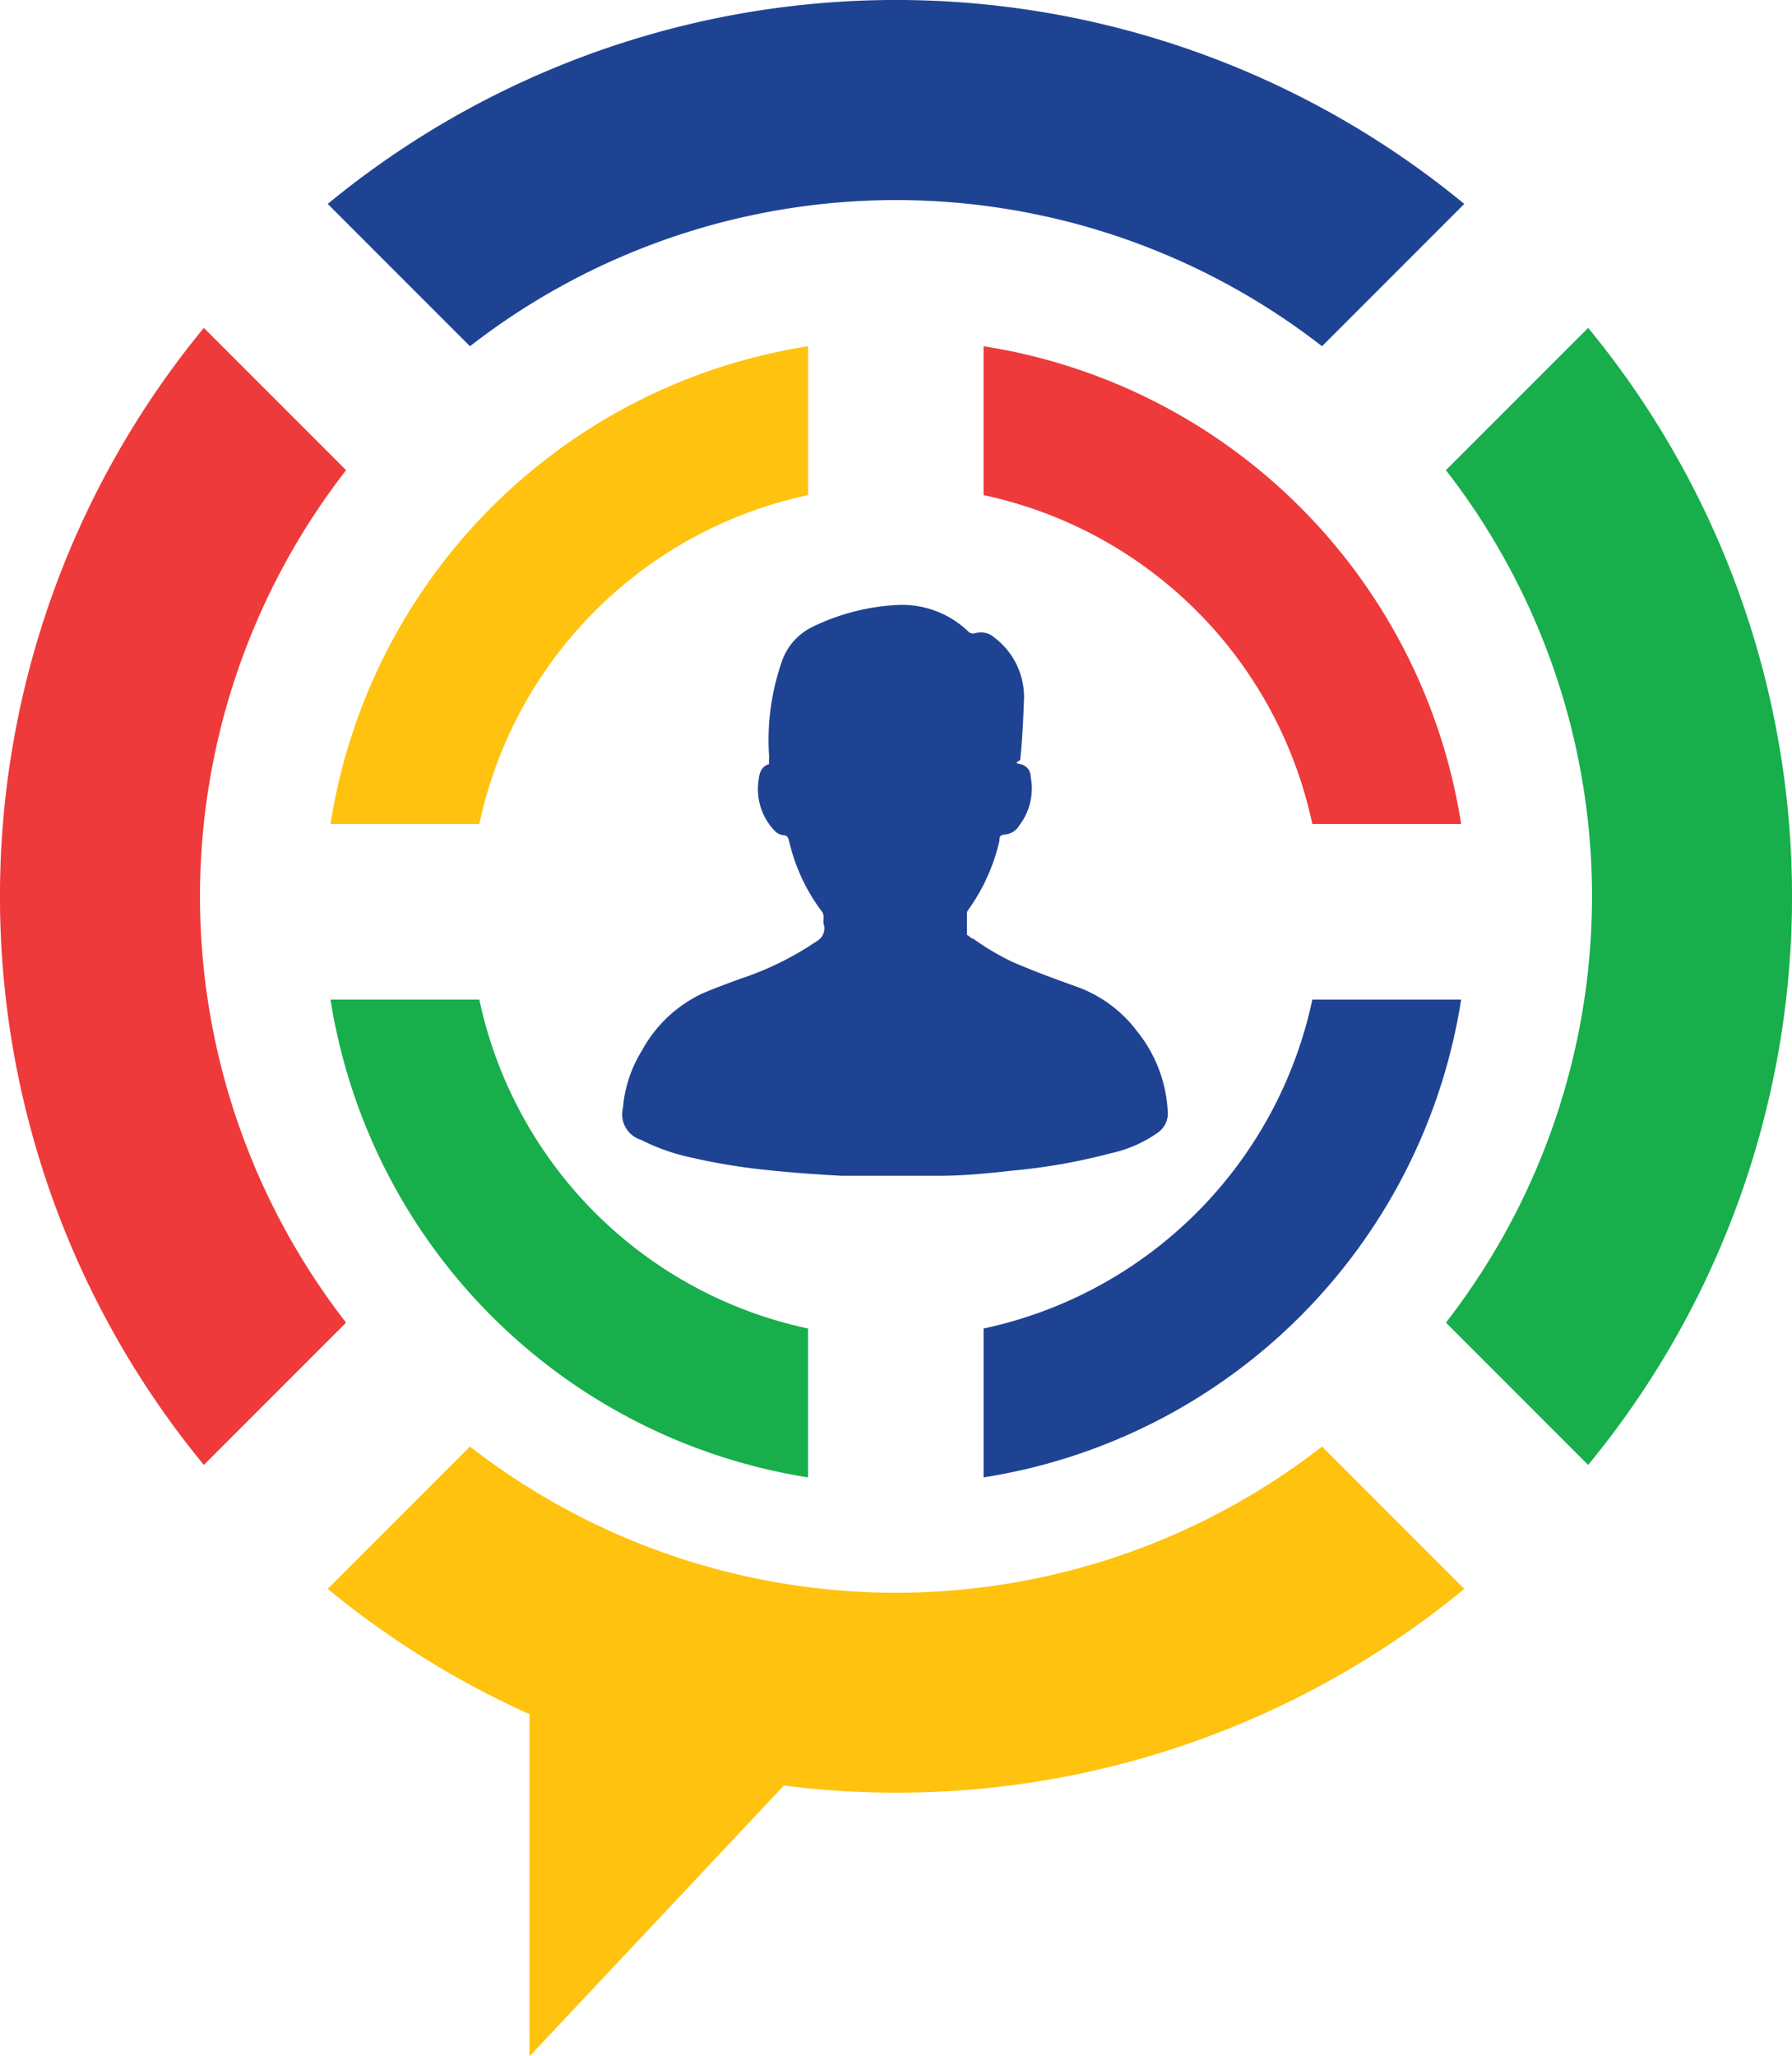
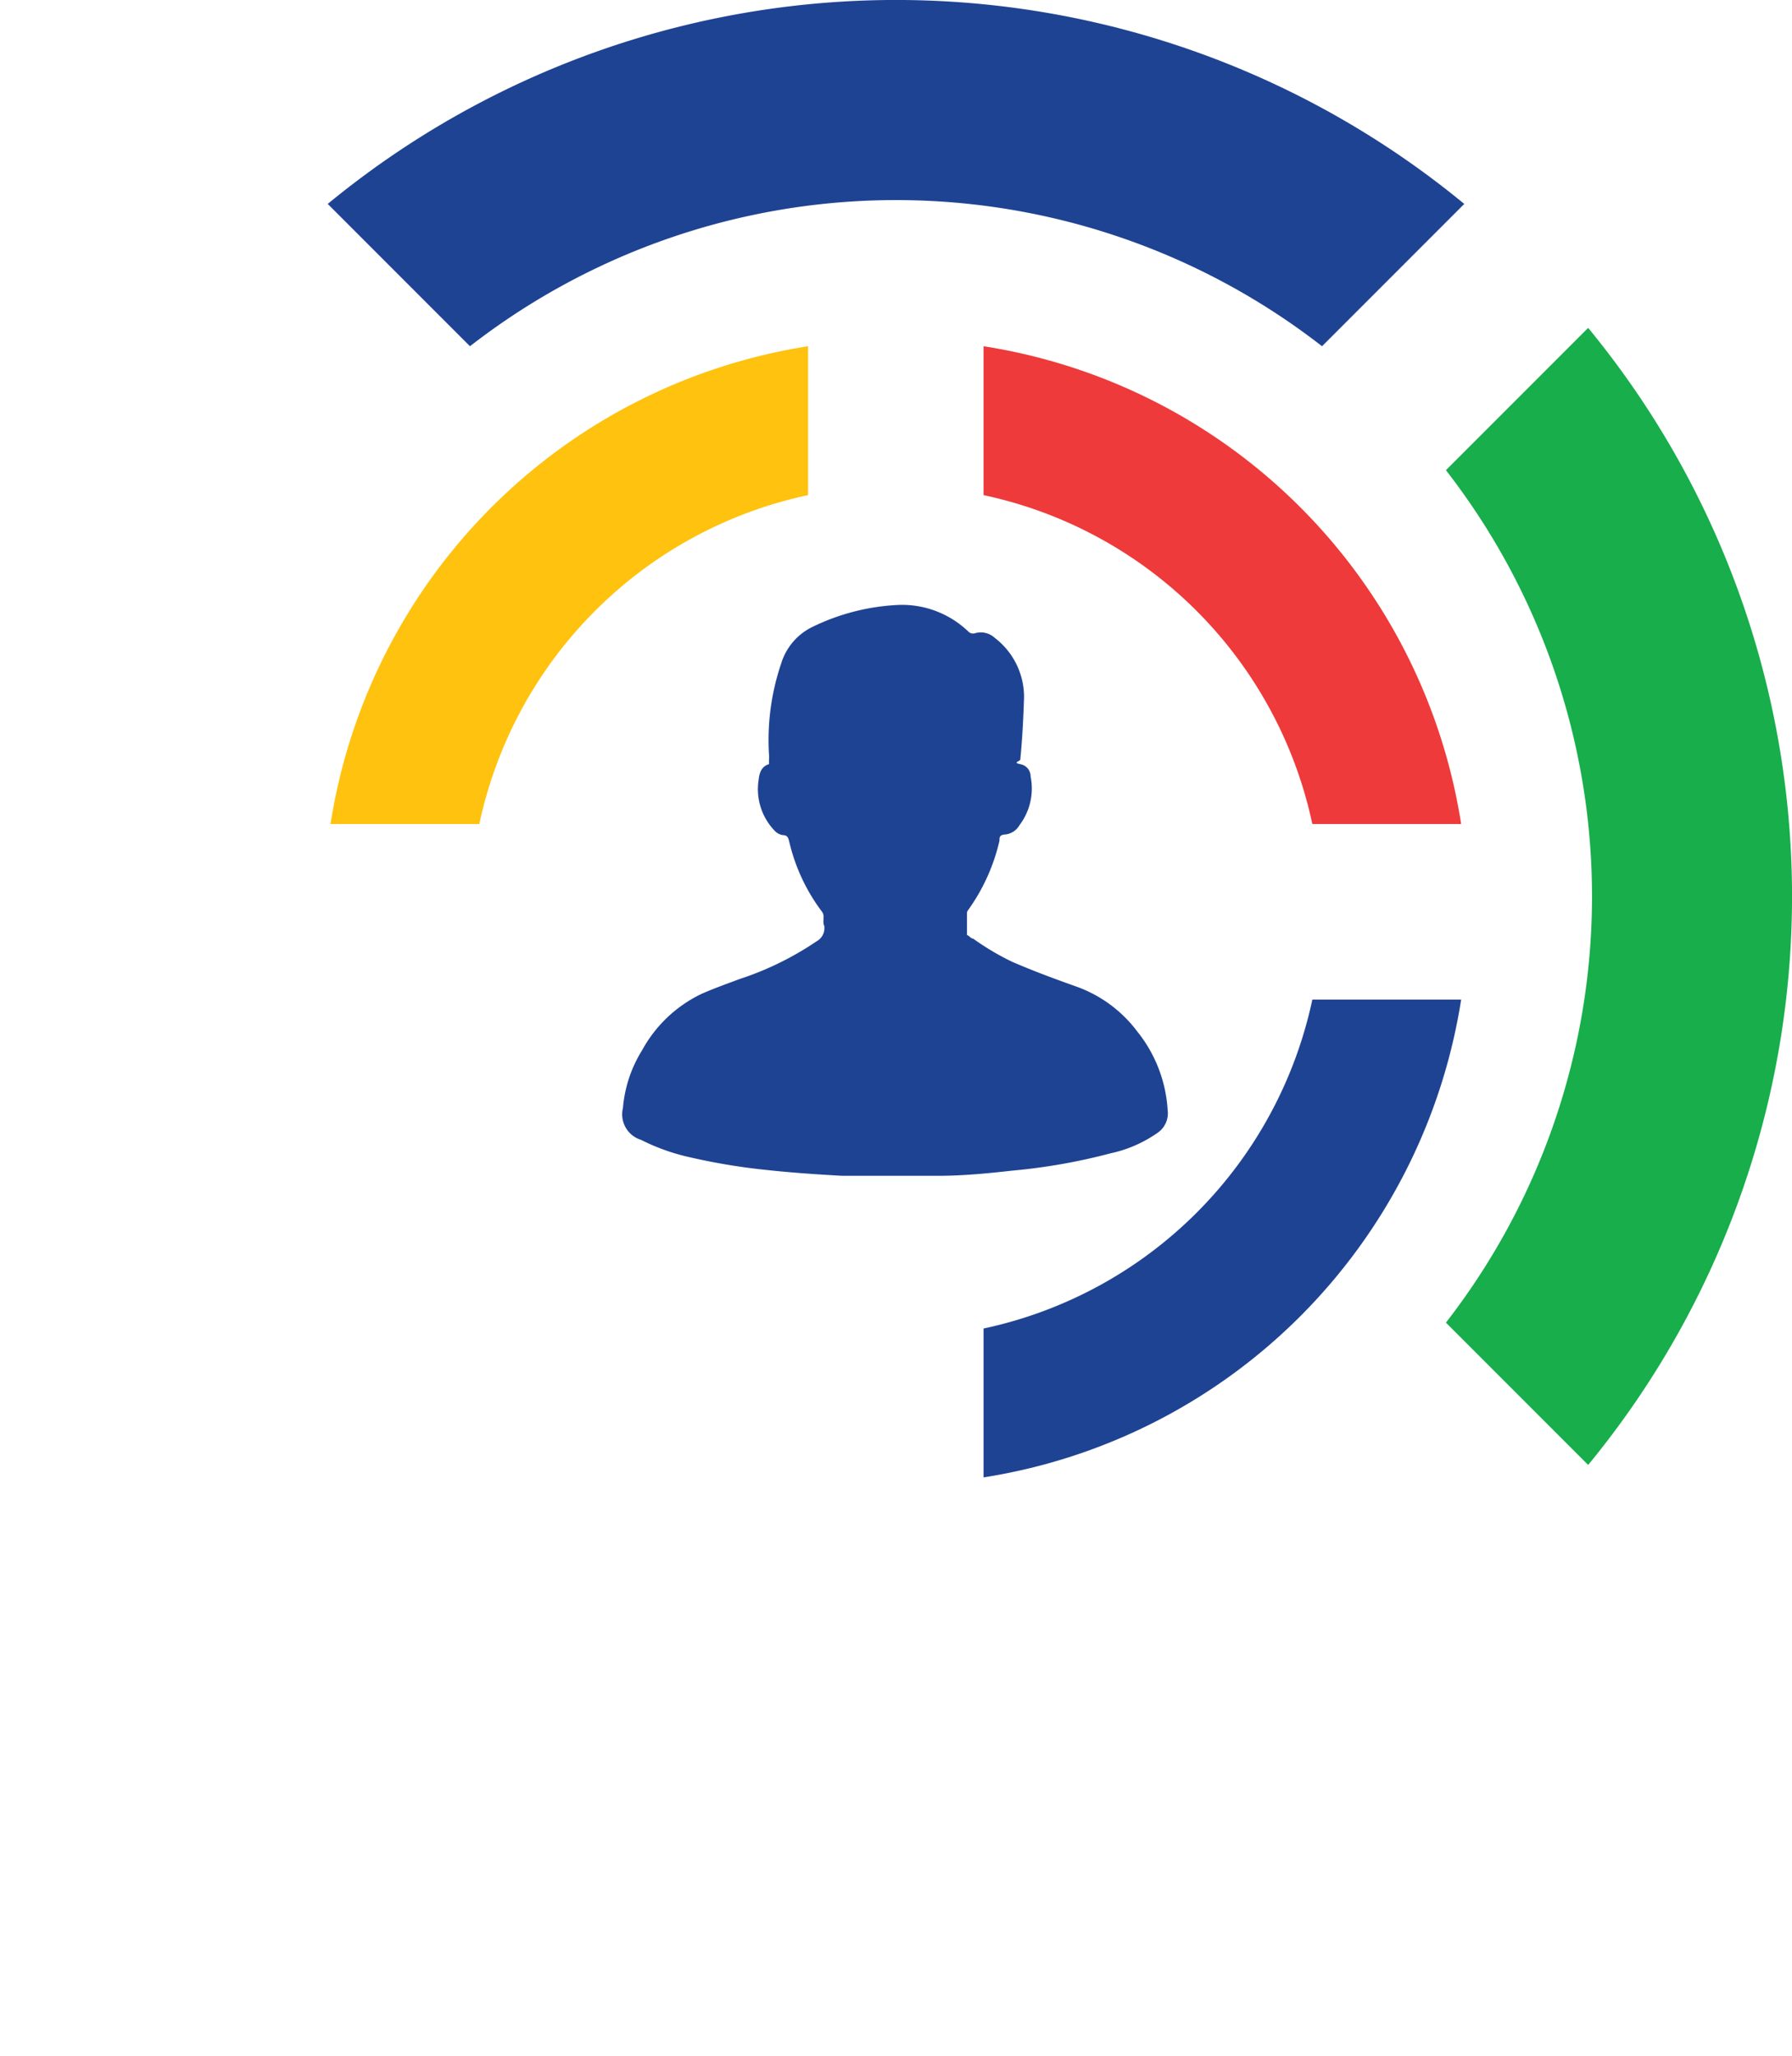
<svg xmlns="http://www.w3.org/2000/svg" id="Layer_1" data-name="Layer 1" viewBox="0 0 51.78 59.39">
  <defs>
    <style>.cls-1{fill:#1f4393;}.cls-2{fill:#17ae4b;}.cls-3{fill:#ee3a3a;}.cls-4{fill:#ffc20e;}</style>
  </defs>
  <path class="cls-1" d="M13.58,10A20.06,20.06,0,0,1,38.2,10l4.11-4.11a25.83,25.83,0,0,0-32.84,0Z" />
  <path class="cls-2" d="M45.89,9.47l-4.11,4.11a20.06,20.06,0,0,1,0,24.62l4.11,4.11a25.83,25.83,0,0,0,0-32.84Z" />
-   <path class="cls-3" d="M10,38.2a20.06,20.06,0,0,1,0-24.62L5.89,9.47a25.83,25.83,0,0,0,0,32.84Z" />
-   <path class="cls-4" d="M42.31,45.89,38.2,41.78a20.06,20.06,0,0,1-24.62,0L9.47,45.89a26,26,0,0,0,5.83,3.62v9.88l7.35-7.82A25.79,25.79,0,0,0,42.31,45.89Z" />
  <path class="cls-3" d="M28.42,14.3a12.34,12.34,0,0,1,9.5,9.5h4.3A16.55,16.55,0,0,0,28.42,10Z" />
  <path class="cls-4" d="M13.85,23.8a12.34,12.34,0,0,1,9.5-9.5V10A16.56,16.56,0,0,0,9.55,23.8Z" />
-   <path class="cls-2" d="M23.35,38.37a12.34,12.34,0,0,1-9.5-9.5H9.55a16.59,16.59,0,0,0,13.8,13.8Z" />
  <path class="cls-1" d="M37.92,28.87a12.34,12.34,0,0,1-9.5,9.5v4.3a16.56,16.56,0,0,0,13.8-13.8Z" />
  <path class="cls-1" d="M27.94,27.06c0-.23,0-.46,0-.68,0-.07.05-.11.08-.16a5.55,5.55,0,0,0,.86-1.94c0-.1,0-.17.18-.18a.54.54,0,0,0,.4-.27,1.75,1.75,0,0,0,.32-1.4c0-.16-.1-.32-.3-.36s-.06-.07,0-.12c.06-.6.09-1.2.11-1.8a2.15,2.15,0,0,0-.85-1.73.59.59,0,0,0-.57-.13.19.19,0,0,1-.19-.05A2.77,2.77,0,0,0,26,17.47a6.31,6.31,0,0,0-2.49.62,1.74,1.74,0,0,0-.94,1.08,6.87,6.87,0,0,0-.35,2.62.9.9,0,0,1,0,.16s0,.1,0,.12c-.23.07-.28.27-.3.46A1.73,1.73,0,0,0,22.39,24a.4.4,0,0,0,.23.12c.15,0,.16.1.19.21a5.39,5.39,0,0,0,.94,2c.1.13,0,.28.07.42a.44.44,0,0,1-.23.44,8.87,8.87,0,0,1-2.23,1.09c-.37.14-.74.27-1.1.43a3.85,3.85,0,0,0-1.71,1.63A3.73,3.73,0,0,0,18,32a.77.77,0,0,0,.52.92,6,6,0,0,0,1.44.51,18,18,0,0,0,2.18.36c.74.08,1.47.13,2.2.17.93,0,1.85,0,2.77,0,.71,0,1.43-.07,2.14-.15a17.06,17.06,0,0,0,2.84-.5,3.73,3.73,0,0,0,1.37-.6.68.68,0,0,0,.28-.64,4,4,0,0,0-.88-2.28,3.79,3.79,0,0,0-1.77-1.3c-.62-.22-1.24-.45-1.84-.71a7.47,7.47,0,0,1-1.13-.67c-.07,0-.12-.1-.2-.11Z" />
</svg>